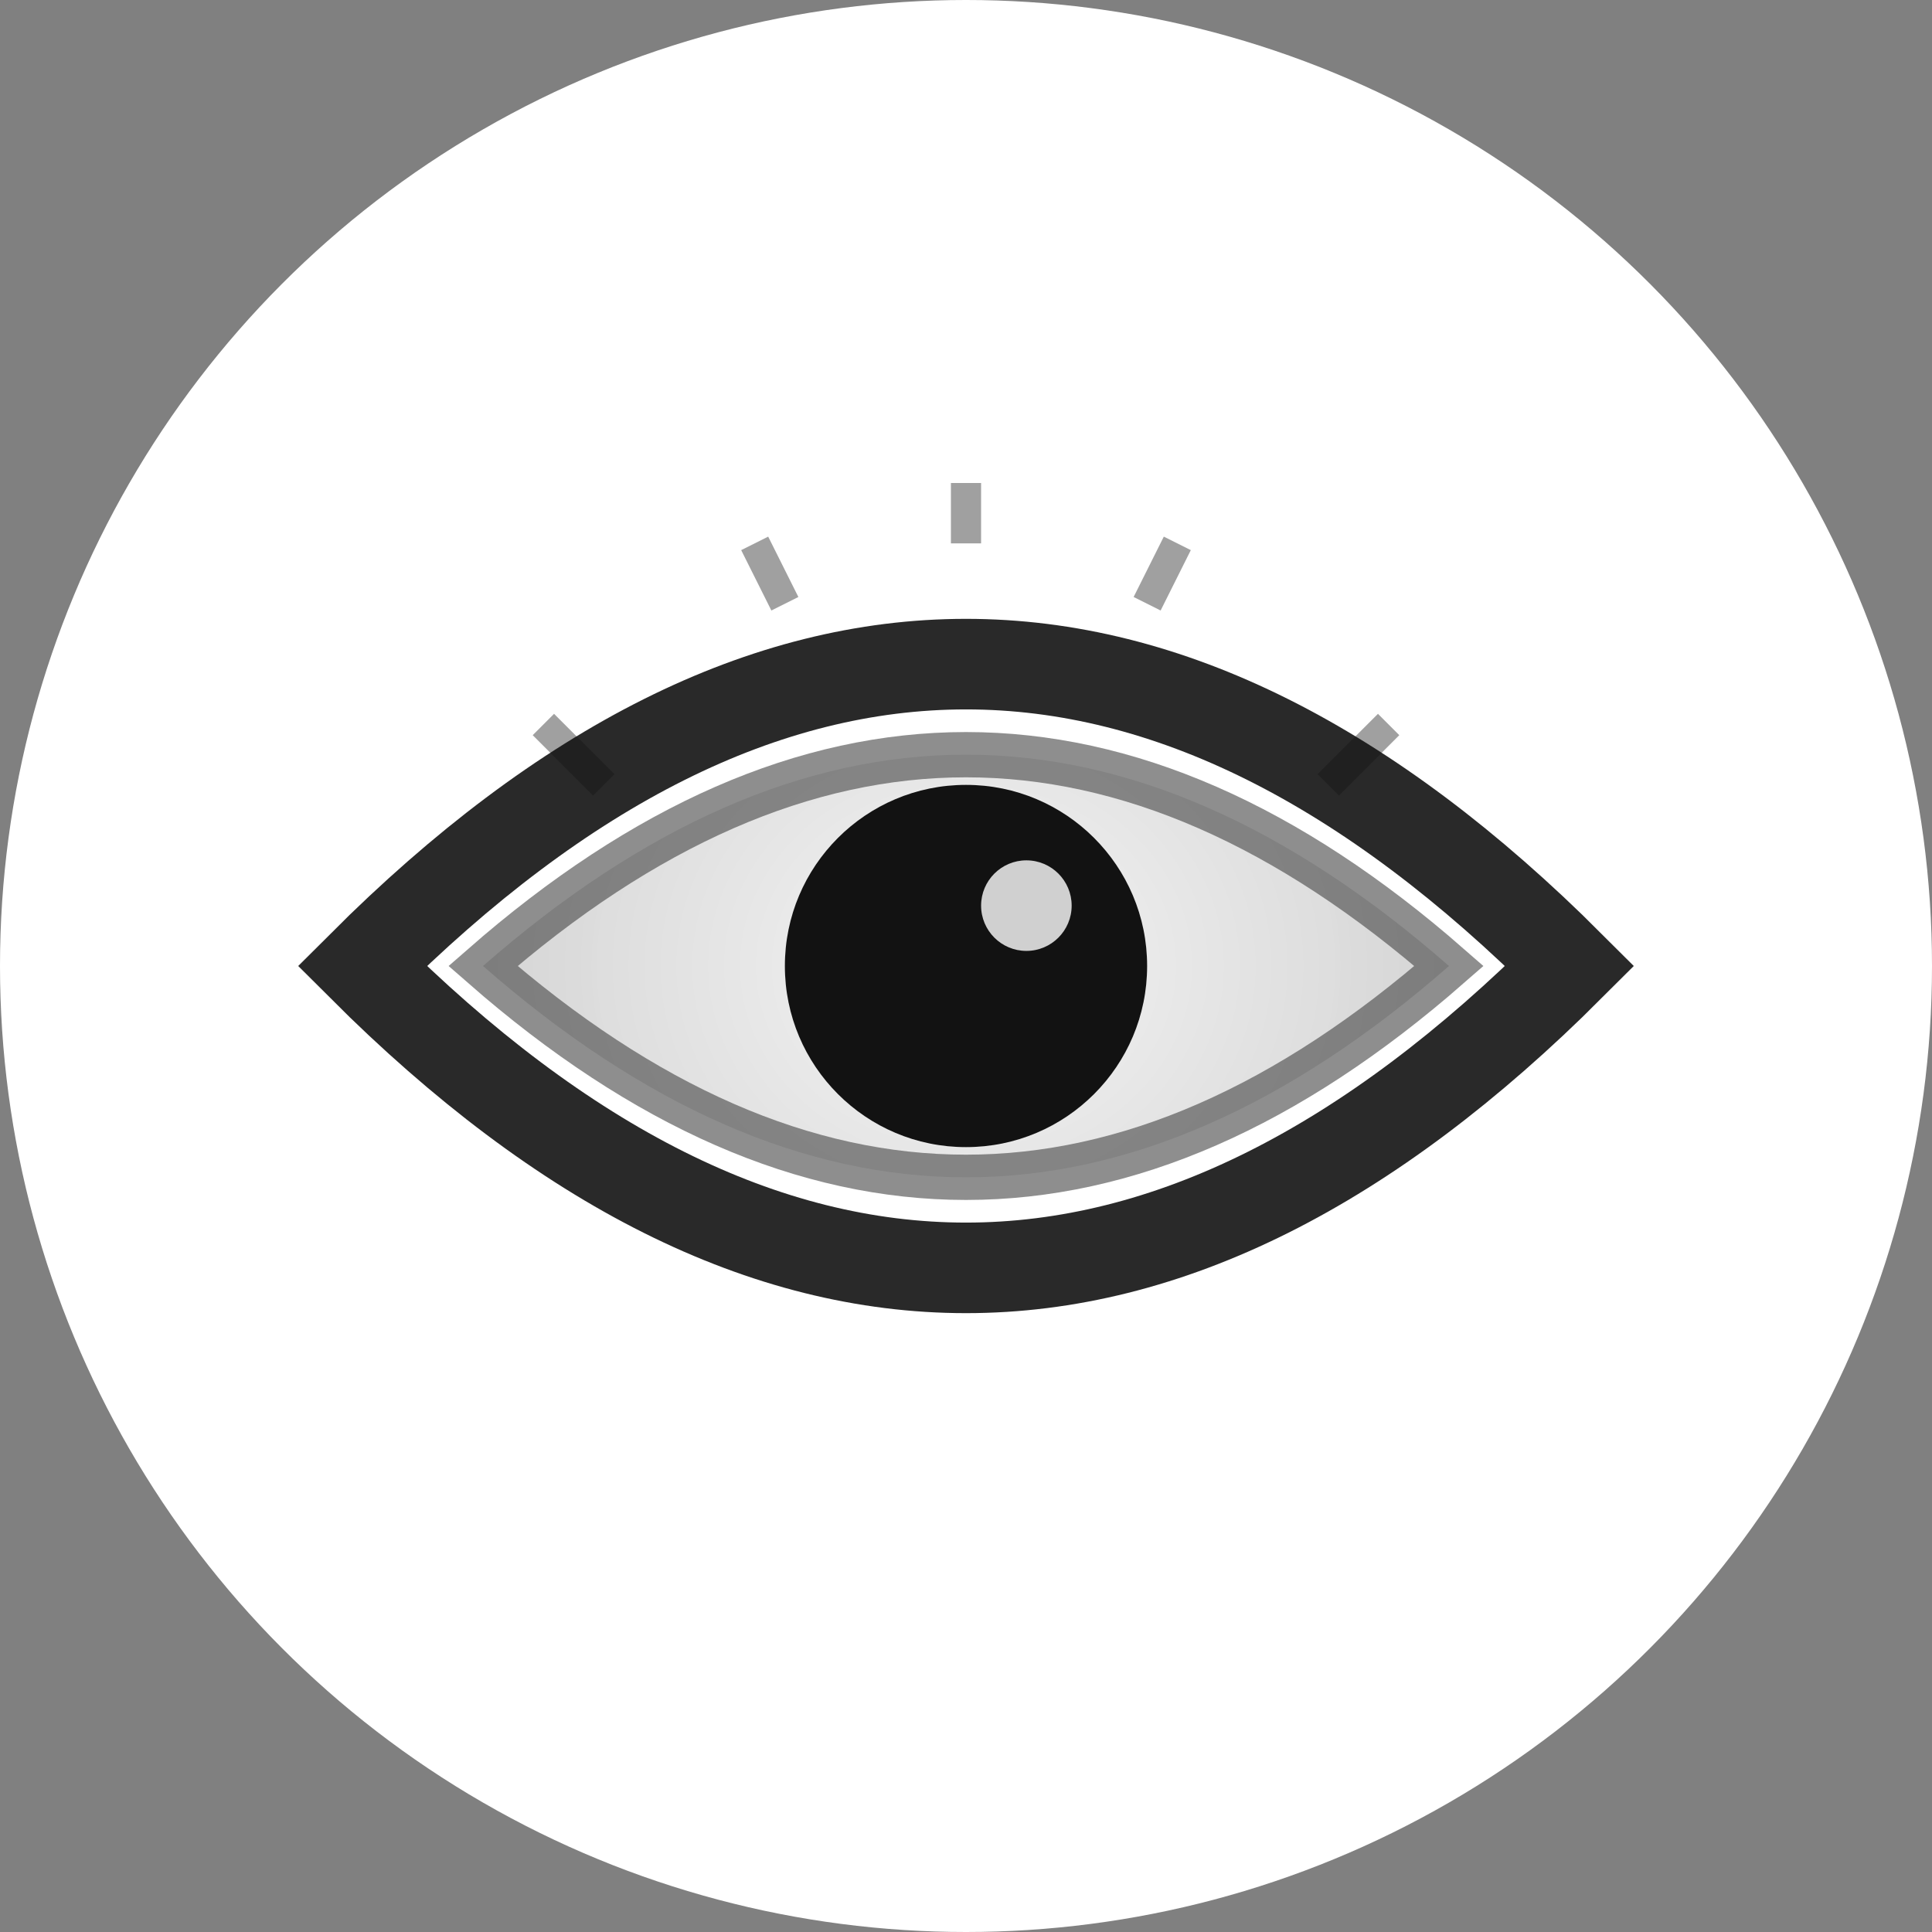
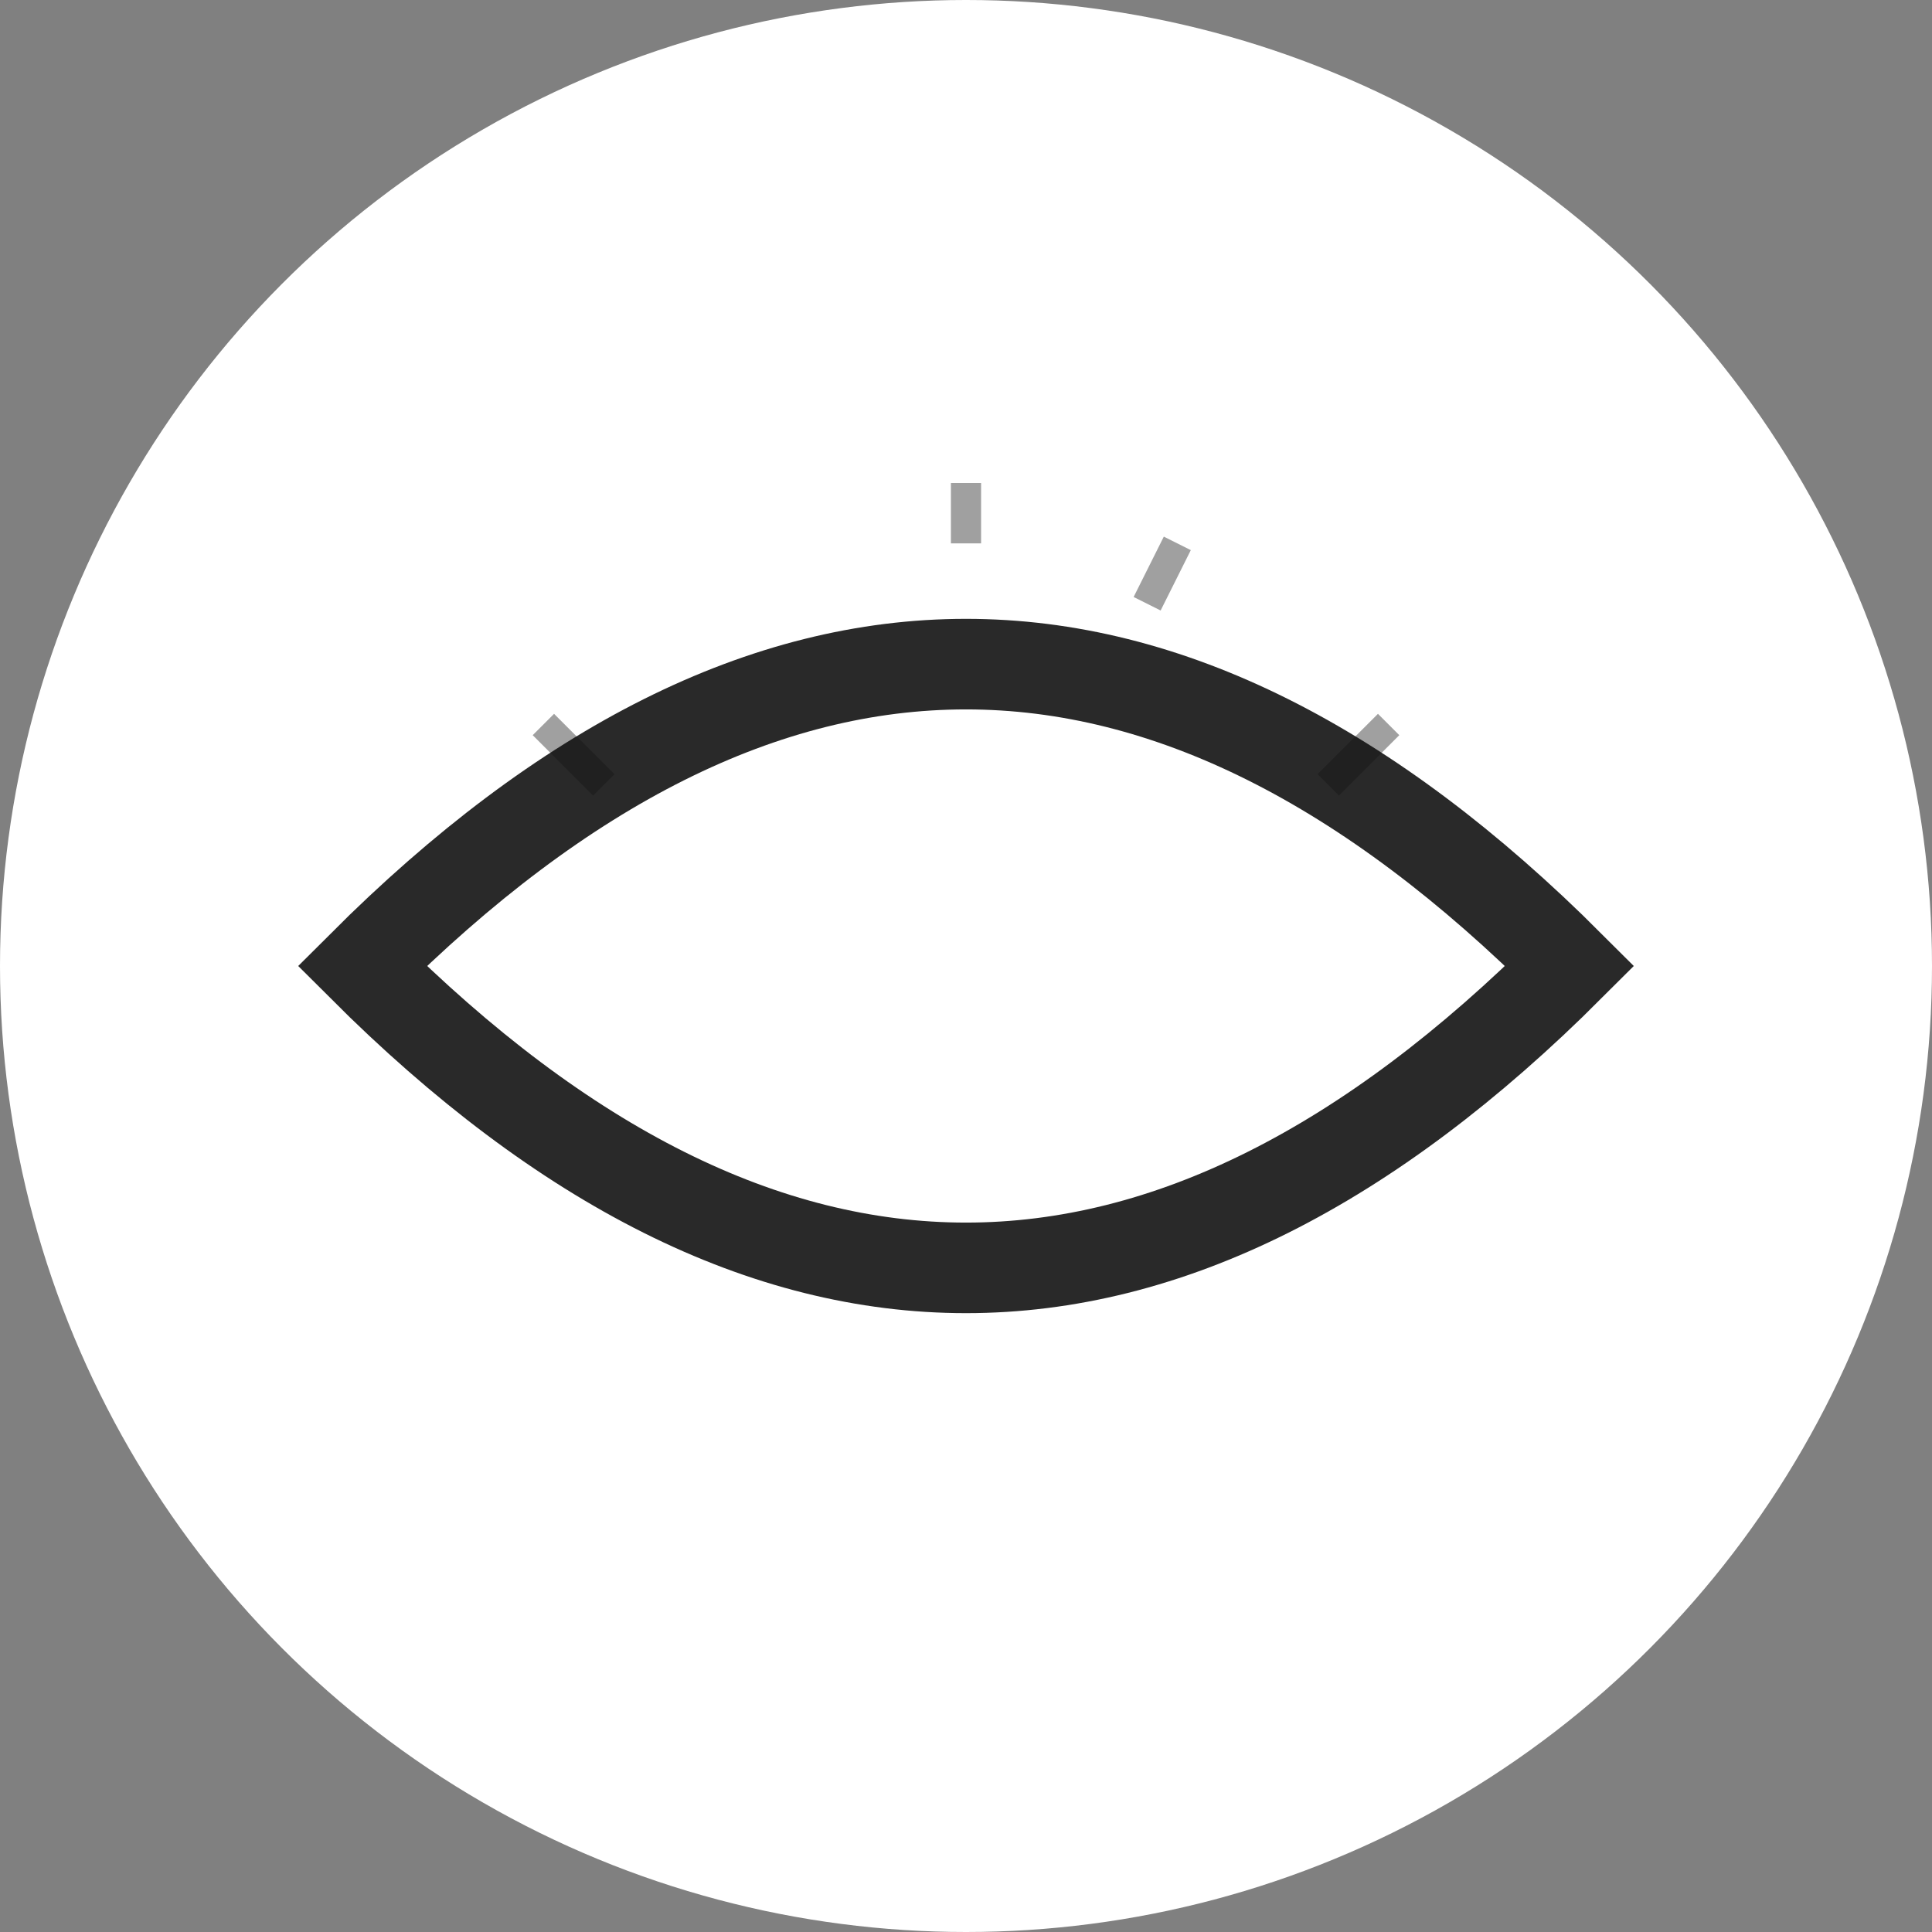
<svg xmlns="http://www.w3.org/2000/svg" width="192" height="192" viewBox="0 0 64 64">
  <rect x="0" y="0" width="64" height="64" fill="#808080" stroke="none" />
  <defs>
    <radialGradient id="eyeGradient" cx="50%" cy="50%" r="50%">
      <stop offset="0%" style="stop-color:#444444;stop-opacity:0.1" />
      <stop offset="100%" style="stop-color:#121212;stop-opacity:0.3" />
    </radialGradient>
  </defs>
  <circle cx="32" cy="32" r="32" fill="white" />
  <path d="M 12 32 Q 32 12 52 32 Q 32 52 12 32 Z" fill="none" stroke="#121212" stroke-width="3" opacity="0.9" />
-   <path d="M 16 32 Q 32 18 48 32 Q 32 46 16 32 Z" fill="url(#eyeGradient)" stroke="#444444" stroke-width="1.5" opacity="0.6" />
-   <circle cx="32" cy="32" r="6" fill="#121212" opacity="1" />
-   <circle cx="34" cy="30" r="1.5" fill="white" opacity="0.8" />
  <path d="M 20 26 L 18 24" stroke="#121212" stroke-width="1" opacity="0.4" />
-   <path d="M 26 20 L 25 18" stroke="#121212" stroke-width="1" opacity="0.4" />
  <path d="M 32 18 L 32 16" stroke="#121212" stroke-width="1" opacity="0.4" />
  <path d="M 38 20 L 39 18" stroke="#121212" stroke-width="1" opacity="0.4" />
  <path d="M 44 26 L 46 24" stroke="#121212" stroke-width="1" opacity="0.4" />
</svg>